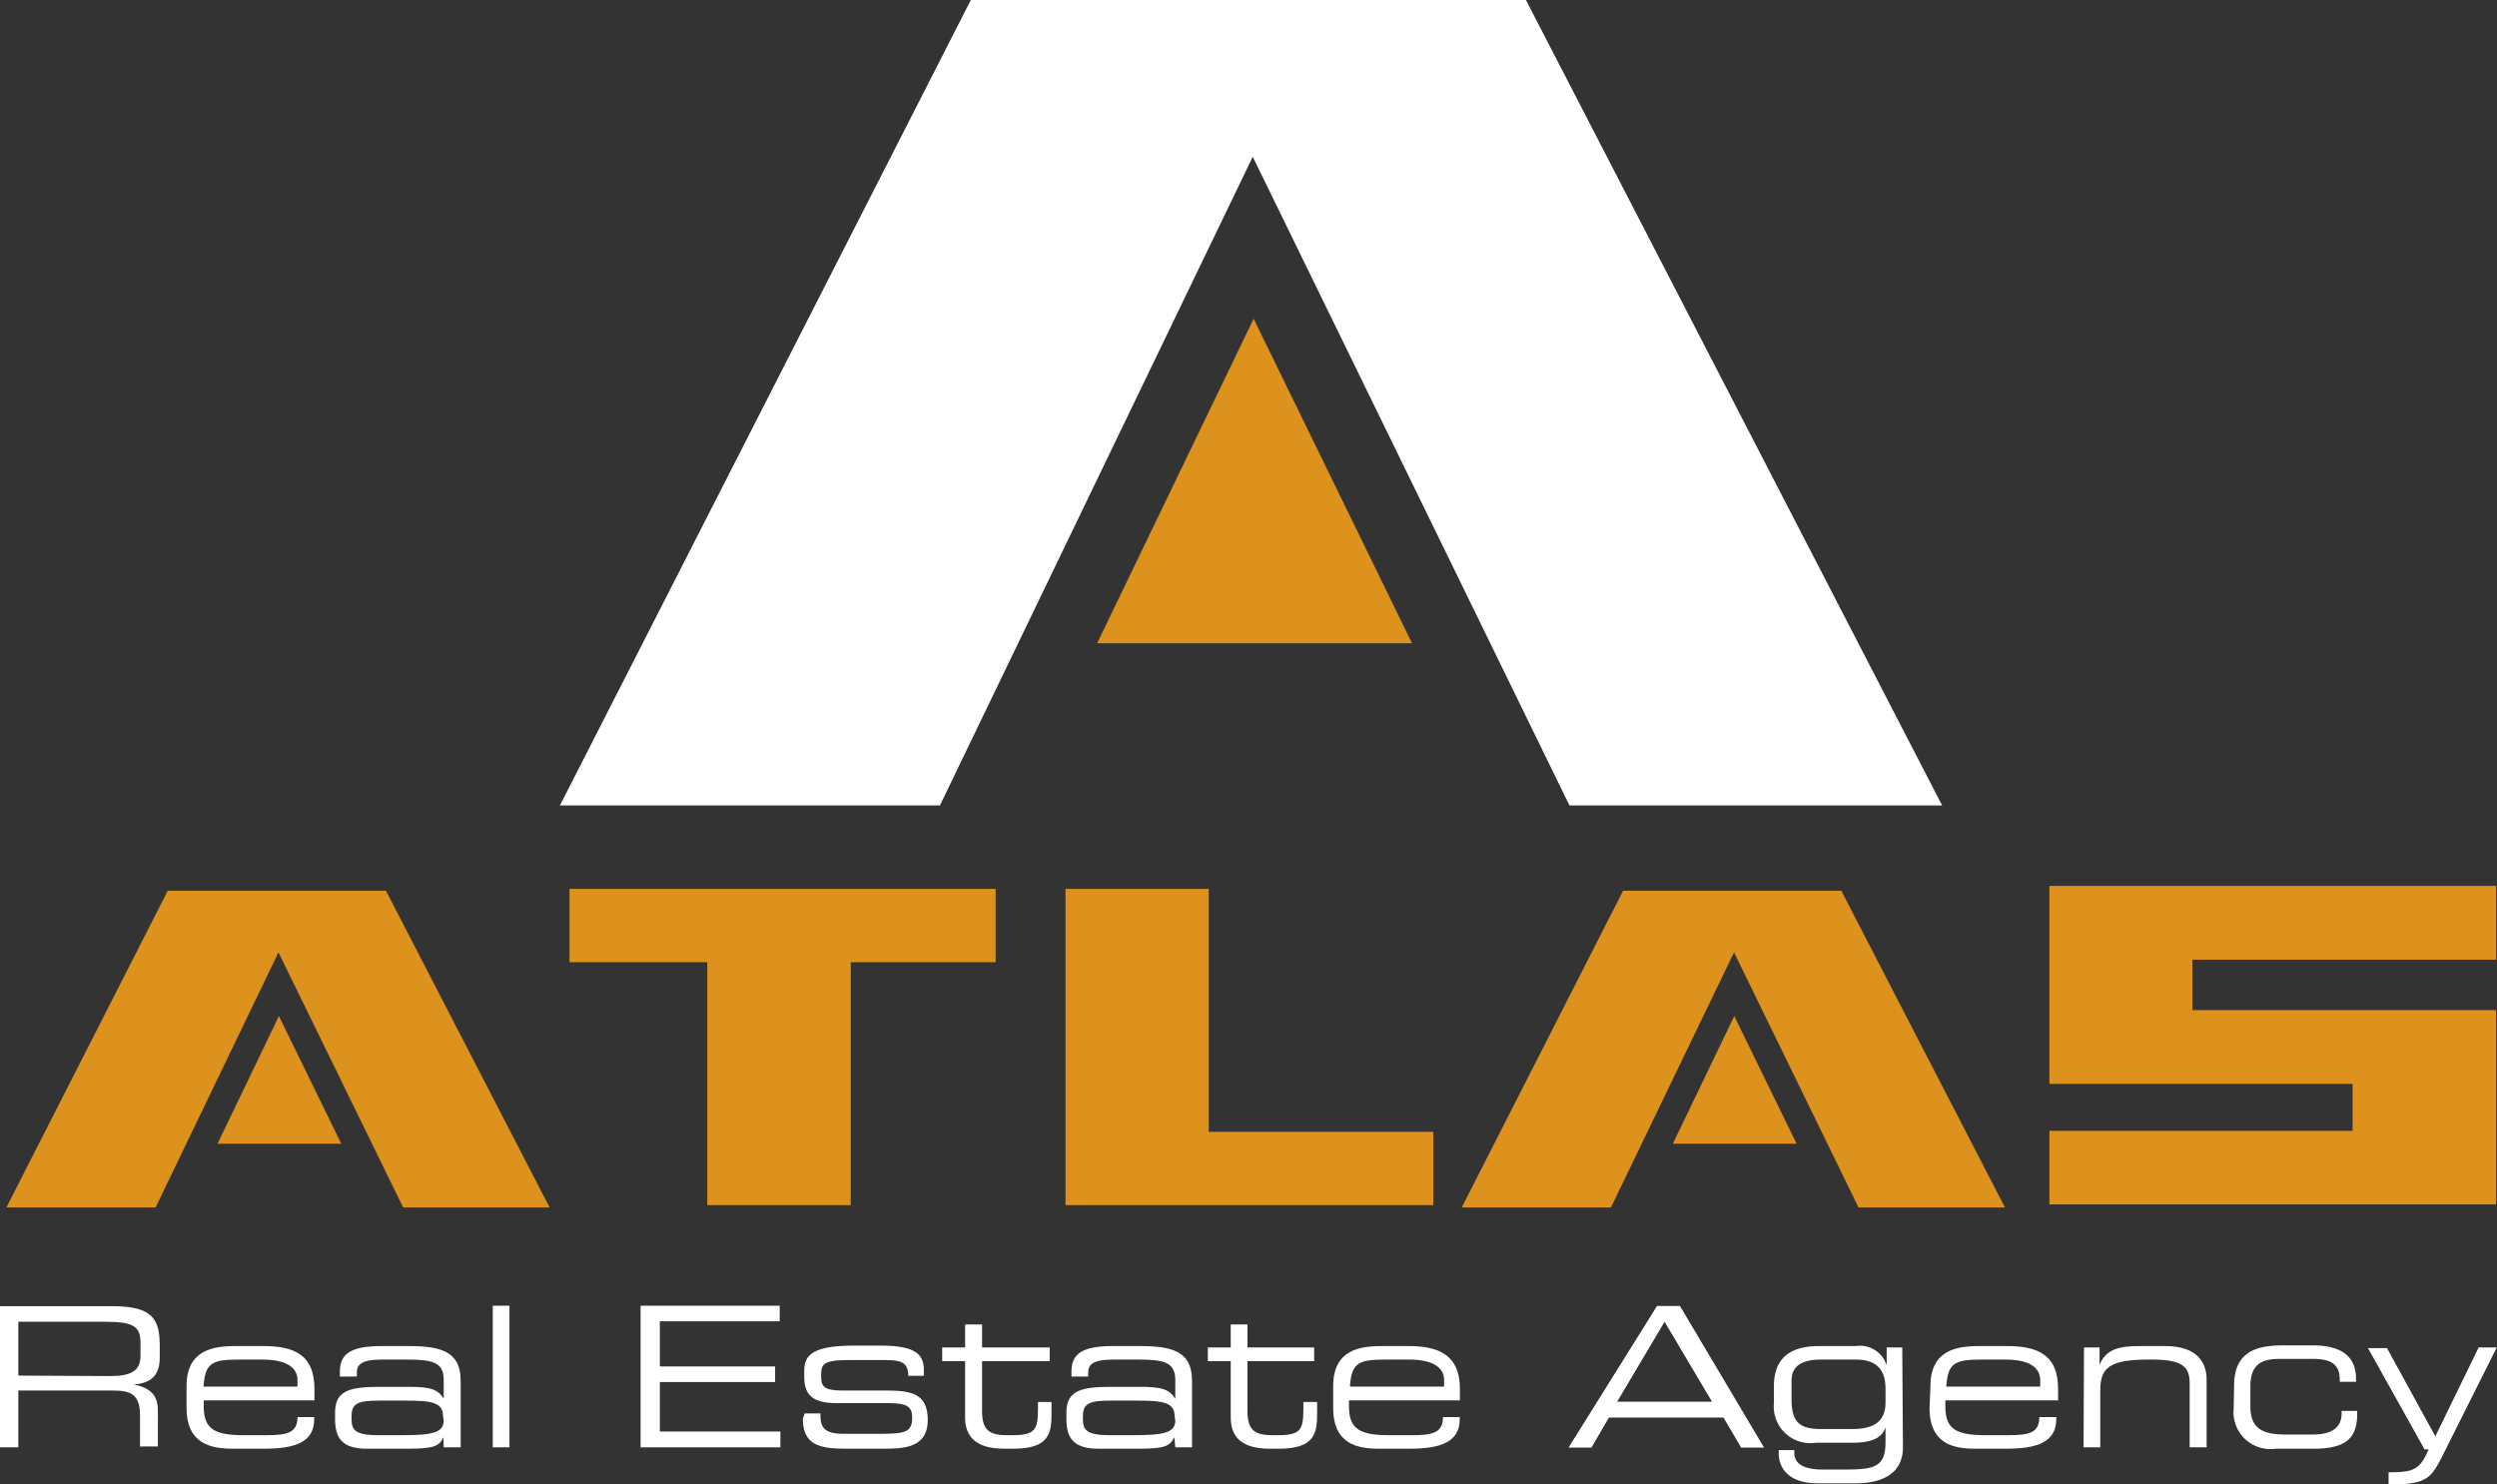
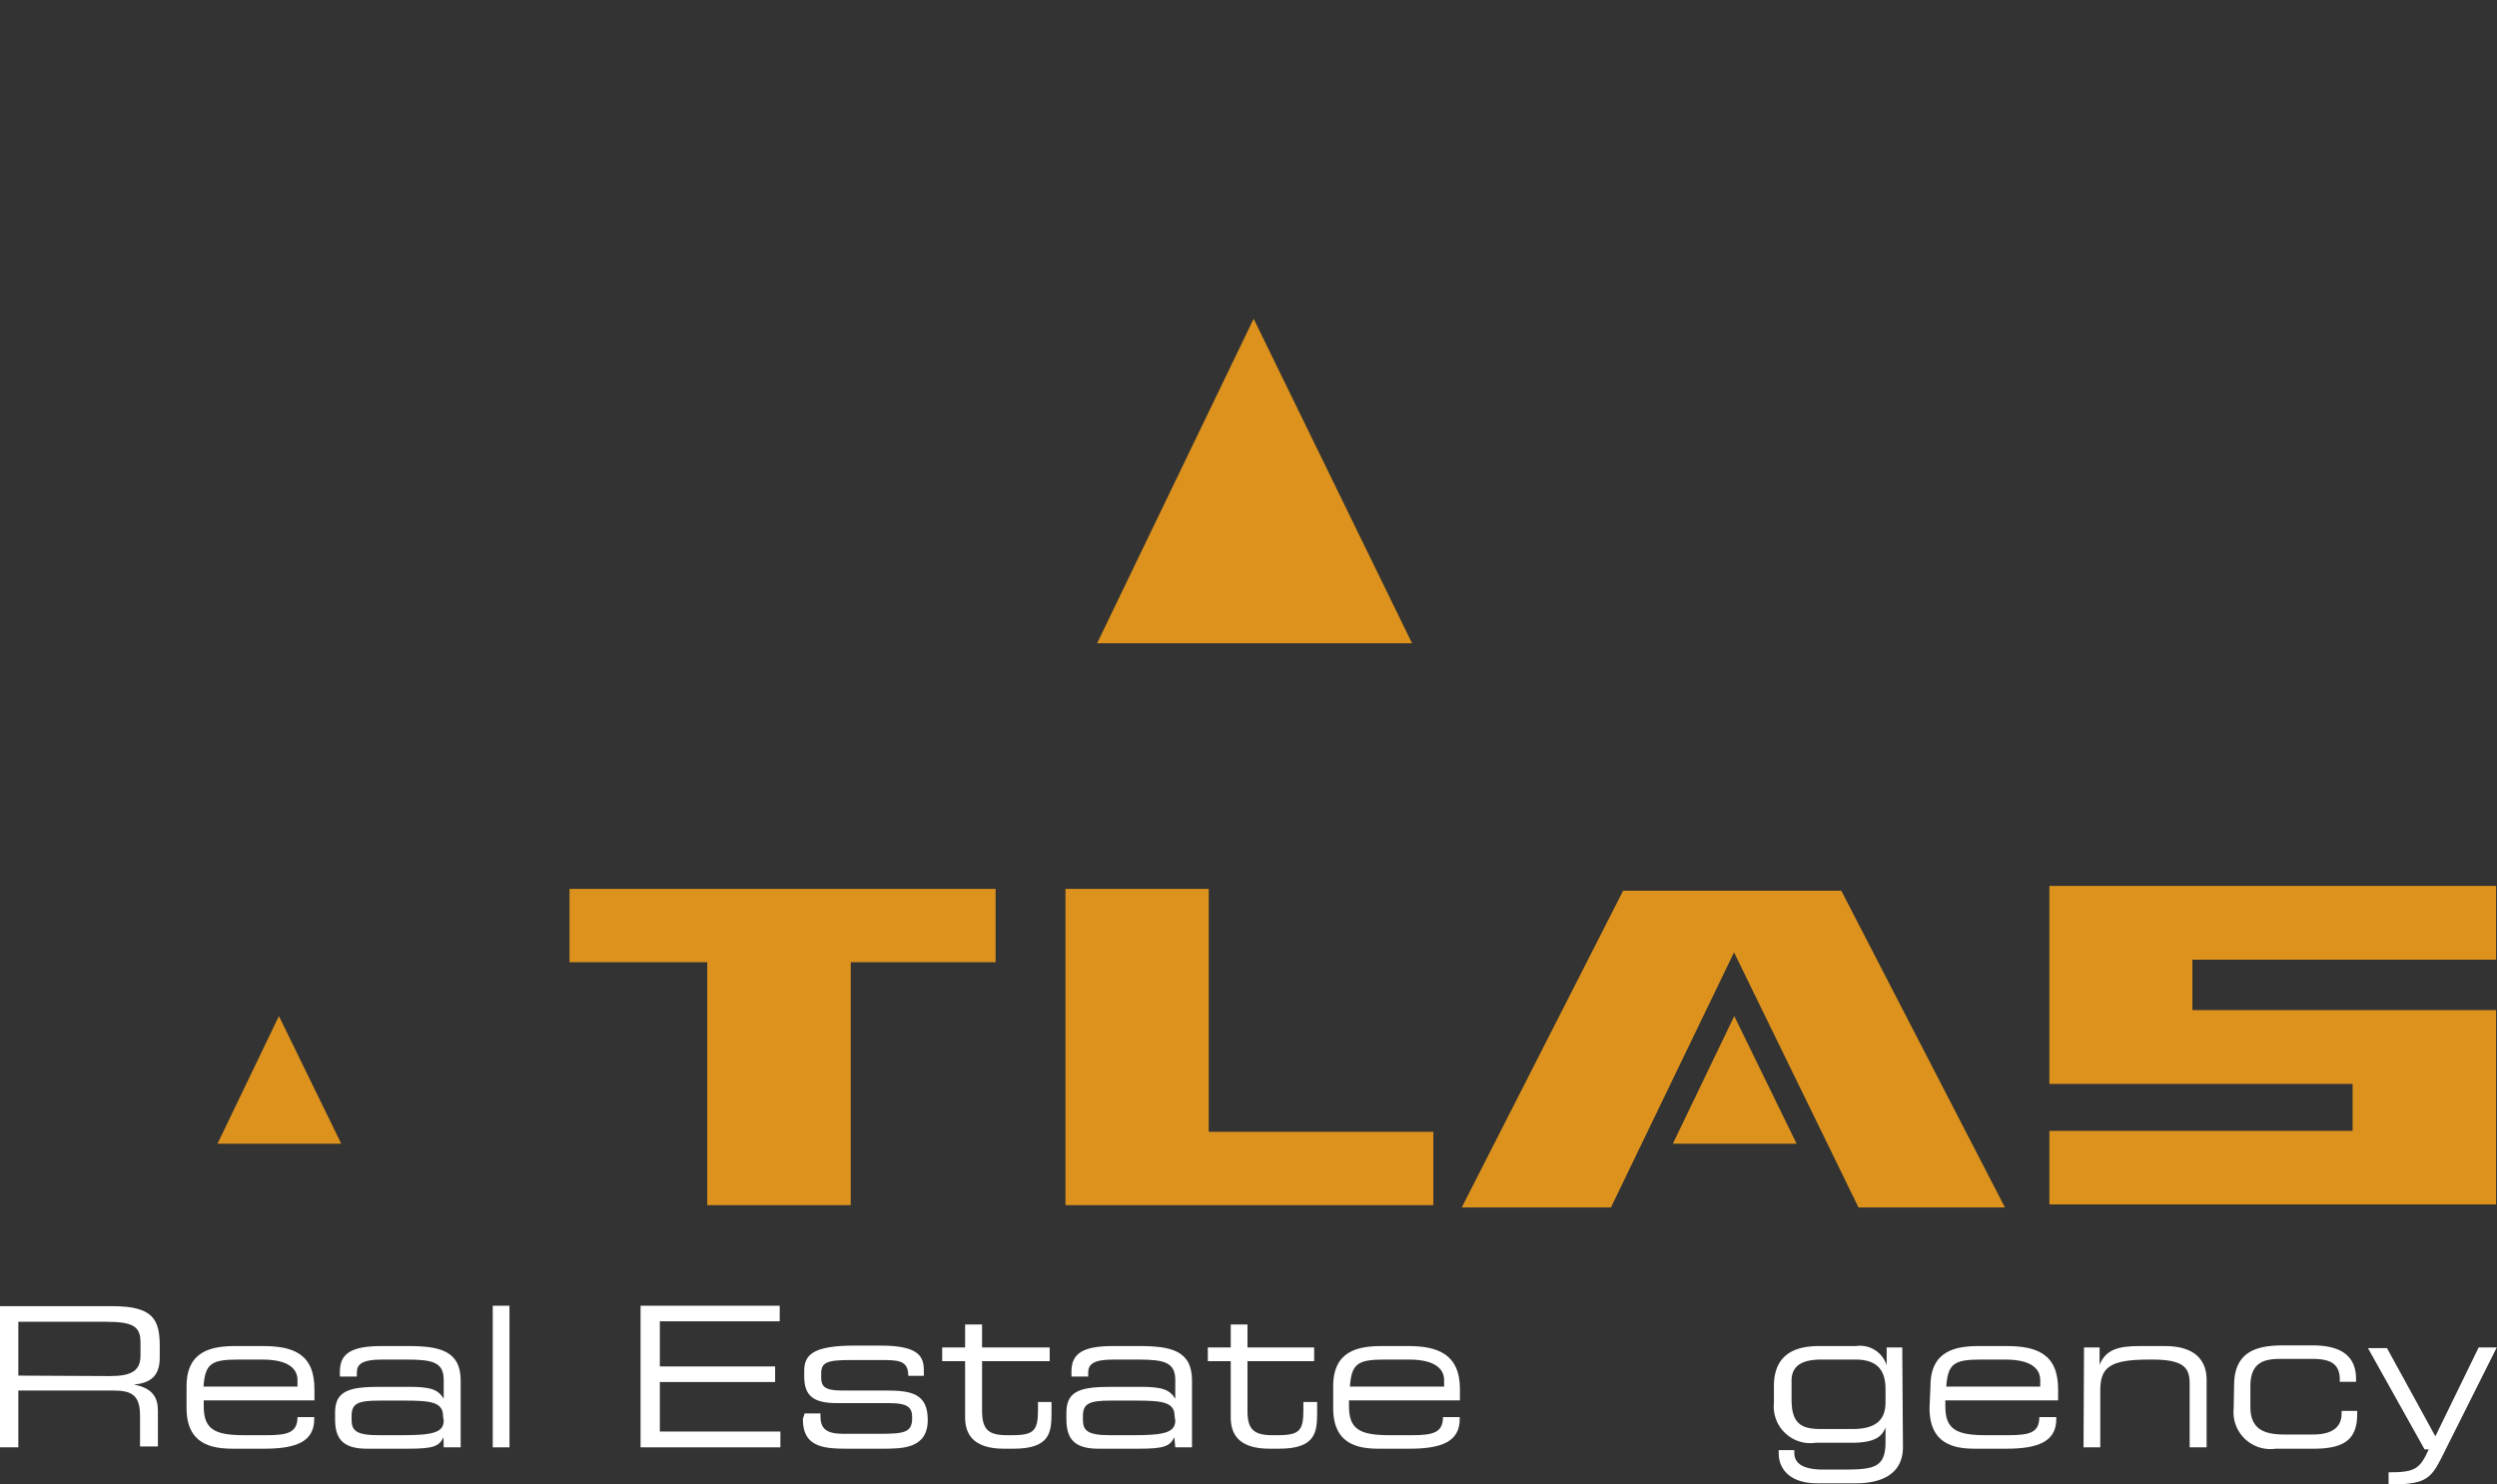
<svg xmlns="http://www.w3.org/2000/svg" viewBox="0 0 108.95 64.78">
  <rect x="0" y="0" width="108.95" height="64.78" fill="#333333" stroke="none" />
  <title>logo2</title>
-   <polygon points="68.48 35.15 84.74 35.15 66.58 0 42.36 0 24.43 35.15 41.01 35.15 54.66 6.84 68.48 35.15" style="fill:#fff" />
  <polygon points="47.87 28.07 54.7 13.91 61.61 28.07 47.87 28.07" style="fill:#dc921c" />
  <polygon points="37.12 41.99 43.44 41.99 43.44 38.79 24.85 38.79 24.85 41.99 30.86 41.99 30.86 52.59 37.12 52.59 37.12 41.99" style="fill:#dc921c" />
  <polygon points="52.74 38.79 46.49 38.79 46.49 52.59 62.54 52.59 62.54 49.39 52.74 49.39 52.74 38.79" style="fill:#dc921c" />
  <polygon points="108.91 52.56 89.42 52.56 89.42 49.35 102.65 49.35 102.65 47.3 89.42 47.3 89.42 38.66 108.91 38.66 108.91 41.88 95.66 41.88 95.66 44.08 108.91 44.08 108.91 52.56" style="fill:#dc921c" />
  <path d="M24,167.35V165h3.81c1.23,0,1.52.22,1.52.91v.57c0,.65-.39.89-1.32.89Zm-.83,3.13H24V168h4.08c.76,0,1.23.11,1.23,1.08v1.36h.78V168.9c0-.57-.2-1-1.05-1.16v0c.64-.06,1.13-.3,1.13-1.17v-.5c0-1.16-.28-1.75-2.06-1.75H23.2Z" transform="translate(-23.2 -107.32)" style="fill:#fff" />
  <path d="M31.34,168.76c0,1.6,1.1,1.78,2.05,1.78h1.33c1.37,0,2.19-.29,2.19-1.29v-.09h-.73c0,.67-.42.79-1.34.79h-1c-1.27,0-1.75-.26-1.75-1.25v-.27h4.83v-.49c0-1.55-.94-1.88-2.26-1.88H33.48c-1,0-2.14.18-2.14,1.75Zm4.84-.93h-4.1c.07-1,.34-1.18,1.5-1.18h1.07c1.2,0,1.53.45,1.53.89Z" transform="translate(-23.2 -107.32)" style="fill:#fff" />
  <path d="M42.56,169.31c0,.54-.51.64-1.84.64h-1c-1,0-1.18-.21-1.18-.69v-.14c0-.55.26-.68,1.21-.68h1.13c1.12,0,1.65.07,1.65.67Zm0,1.17h.74v-2.92c0-1.3-.93-1.5-2.29-1.5H39.85c-1.31,0-1.82.32-1.82,1.11v.22h.74v-.16c0-.35.18-.58,1.1-.58h1.07c1.13,0,1.62.11,1.62.89v.82h0c-.25-.42-.59-.52-1.55-.52H39.82c-1.28,0-2,.12-2,1.11v.29c0,.82.29,1.3,1.39,1.3H41c1.13,0,1.36-.11,1.55-.5h0Z" transform="translate(-23.2 -107.32)" style="fill:#fff" />
  <rect x="21.5" y="56.98" width="0.73" height="6.18" style="fill:#fff" />
  <polygon points="27.95 63.16 34.05 63.16 34.05 62.47 28.79 62.47 28.79 60.31 33.82 60.31 33.82 59.63 28.79 59.63 28.79 57.66 34.02 57.66 34.02 56.98 27.95 56.98 27.95 63.16" style="fill:#fff" />
-   <path d="M58.23,169.24c0,1.3,1,1.3,2.1,1.3h1.35c.9,0,2,0,2-1.26v0c0-1.17-.75-1.28-1.85-1.28H59.91c-.76,0-.88-.21-.88-.57v-.16c0-.49.23-.6,1.28-.6h1.28c.8,0,1.24,0,1.24.69v0h.68v-.23c0-.62-.23-1.09-1.88-1.09H60.5c-1.81,0-2.21.39-2.21,1.1v.25c0,.83.39,1.16,1.42,1.16H62c.88,0,1,.23,1,.65v0c0,.64-.35.69-1.45.69H60c-.75,0-1-.23-1-.76V169h-.69Z" transform="translate(-23.2 -107.32)" style="fill:#fff" />
+   <path d="M58.23,169.24c0,1.3,1,1.3,2.1,1.3h1.35c.9,0,2,0,2-1.26v0c0-1.17-.75-1.28-1.85-1.28H59.91c-.76,0-.88-.21-.88-.57v-.16c0-.49.23-.6,1.28-.6h1.28c.8,0,1.24,0,1.24.69h.68v-.23c0-.62-.23-1.09-1.88-1.09H60.5c-1.81,0-2.21.39-2.21,1.1v.25c0,.83.39,1.16,1.42,1.16H62c.88,0,1,.23,1,.65v0c0,.64-.35.69-1.45.69H60c-.75,0-1-.23-1-.76V169h-.69Z" transform="translate(-23.2 -107.32)" style="fill:#fff" />
  <path d="M65.31,169.17c0,.71.33,1.37,1.7,1.37h.4c1.59,0,1.67-.69,1.67-1.56v-.48h-.59v.33c0,.91-.16,1.12-1.13,1.12h-.23c-.8,0-1.08-.25-1.08-1.06v-2.17H69v-.6H66.05v-1h-.74v1h-1v.6h1Z" transform="translate(-23.2 -107.32)" style="fill:#fff" />
  <path d="M74.48,169.31c0,.54-.52.64-1.85.64h-1c-1,0-1.18-.21-1.18-.69v-.14c0-.55.27-.68,1.21-.68h1.13c1.13,0,1.66.07,1.66.67Zm0,1.17h.73v-2.92c0-1.3-.92-1.5-2.29-1.5H71.76c-1.31,0-1.81.32-1.81,1.11v.22h.73v-.16c0-.35.18-.58,1.1-.58h1.07c1.13,0,1.63.11,1.63.89v.82h0c-.26-.42-.6-.52-1.55-.52H71.73c-1.28,0-2,.12-2,1.11v.29c0,.82.29,1.3,1.4,1.3h1.76c1.12,0,1.35-.11,1.55-.5h0Z" transform="translate(-23.2 -107.32)" style="fill:#fff" />
  <path d="M76.9,169.17c0,.71.32,1.37,1.7,1.37H79c1.58,0,1.67-.69,1.67-1.56v-.48h-.6v.33c0,.91-.15,1.12-1.12,1.12h-.23c-.81,0-1.09-.25-1.09-1.06v-2.17h2.91v-.6H77.63v-1H76.9v1h-1v.6h1Z" transform="translate(-23.2 -107.32)" style="fill:#fff" />
  <path d="M81.37,168.76c0,1.6,1.09,1.78,2,1.78h1.33c1.36,0,2.19-.29,2.19-1.29v-.09h-.73c0,.67-.42.79-1.34.79h-1c-1.28,0-1.76-.26-1.76-1.25v-.27h4.84v-.49c0-1.55-1-1.88-2.26-1.88H83.5c-1,0-2.13.18-2.13,1.75Zm4.84-.93H82.1c.07-1,.34-1.18,1.5-1.18h1.08c1.19,0,1.53.45,1.53.89Z" transform="translate(-23.2 -107.32)" style="fill:#fff" />
-   <path d="M97.9,168.49H93.76L95.83,165Zm-6.26,2h1l.76-1.31h5l.77,1.31h1l-3.67-6.18h-1Z" transform="translate(-23.2 -107.32)" style="fill:#fff" />
  <path d="M106.2,166.12h-.68v.78h0a1.22,1.22,0,0,0-1.34-.84H102.6c-.82,0-2,.18-2,1.75v.73a1.6,1.6,0,0,0,1.83,1.74H104c1,0,1.32-.27,1.47-.67h0v.64c0,1.18-.58,1.2-2,1.2h-.72c-.68,0-1.26-.16-1.26-.73v-.12h-.68v.15c0,.55.35,1.3,1.7,1.3h1.66c.91,0,2.06-.27,2.06-1.58Zm-.73,2.39c0,.75-.39,1.17-1.44,1.17h-1.41c-.9,0-1.25-.31-1.25-1.3v-.81c0-.71.55-.92,1.3-.92h1.49c1,0,1.32.52,1.31,1.33Z" transform="translate(-23.2 -107.32)" style="fill:#fff" />
  <path d="M107.39,168.76c0,1.6,1.09,1.78,2,1.78h1.34c1.36,0,2.19-.29,2.19-1.29v-.09h-.74c0,.67-.41.79-1.34.79h-1c-1.28,0-1.76-.26-1.76-1.25v-.27H113v-.49c0-1.55-.95-1.88-2.26-1.88h-1.18c-1,0-2.13.18-2.13,1.75Zm4.83-.93h-4.1c.07-1,.34-1.18,1.5-1.18h1.08c1.19,0,1.52.45,1.52.89Z" transform="translate(-23.2 -107.32)" style="fill:#fff" />
  <path d="M114.11,170.48h.73V168c0-1,.4-1.35,2.11-1.35h.19c1.42,0,1.6.42,1.6,1.06v2.77h.74v-2.95c0-.78-.44-1.47-1.81-1.47h-1.1c-.92,0-1.49.14-1.76.82h0v-.76h-.68Z" transform="translate(-23.2 -107.32)" style="fill:#fff" />
  <path d="M120.66,168.79a1.61,1.61,0,0,0,1.83,1.75h1.65c1.37,0,1.91-.42,1.91-1.52v-.13h-.68V169c0,.71-.57.92-1.25.92h-1.24c-.89,0-1.49-.23-1.49-1.2v-.91c0-1.08.65-1.19,1.34-1.19h1.35c.74,0,1.21.17,1.21.9v.1H126v-.12c0-.92-.54-1.47-1.91-1.47h-1.22c-1.08,0-2.19.18-2.19,1.75Z" transform="translate(-23.2 -107.32)" style="fill:#fff" />
  <path d="M127.42,172.1c1.51,0,1.81-.19,2.27-1.09l2.45-4.89h-.79L129.46,170l-2.11-3.85h-.83l2.47,4.42h.18c-.39.88-.63,1-1.75,1Z" transform="translate(-23.2 -107.32)" style="fill:#fff" />
-   <polygon points="17.59 52.69 23.98 52.69 16.84 38.87 7.32 38.87 0.28 52.69 6.79 52.69 12.15 41.56 17.59 52.69" style="fill:#dc921c" />
  <polygon points="9.49 49.91 12.17 44.34 14.89 49.91 9.49 49.91" style="fill:#dc921c" />
  <polygon points="81.09 52.69 87.48 52.69 80.34 38.87 70.82 38.87 63.78 52.69 70.29 52.69 75.66 41.56 81.09 52.69" style="fill:#dc921c" />
  <polygon points="72.99 49.91 75.67 44.34 78.39 49.91 72.99 49.91" style="fill:#dc921c" />
</svg>